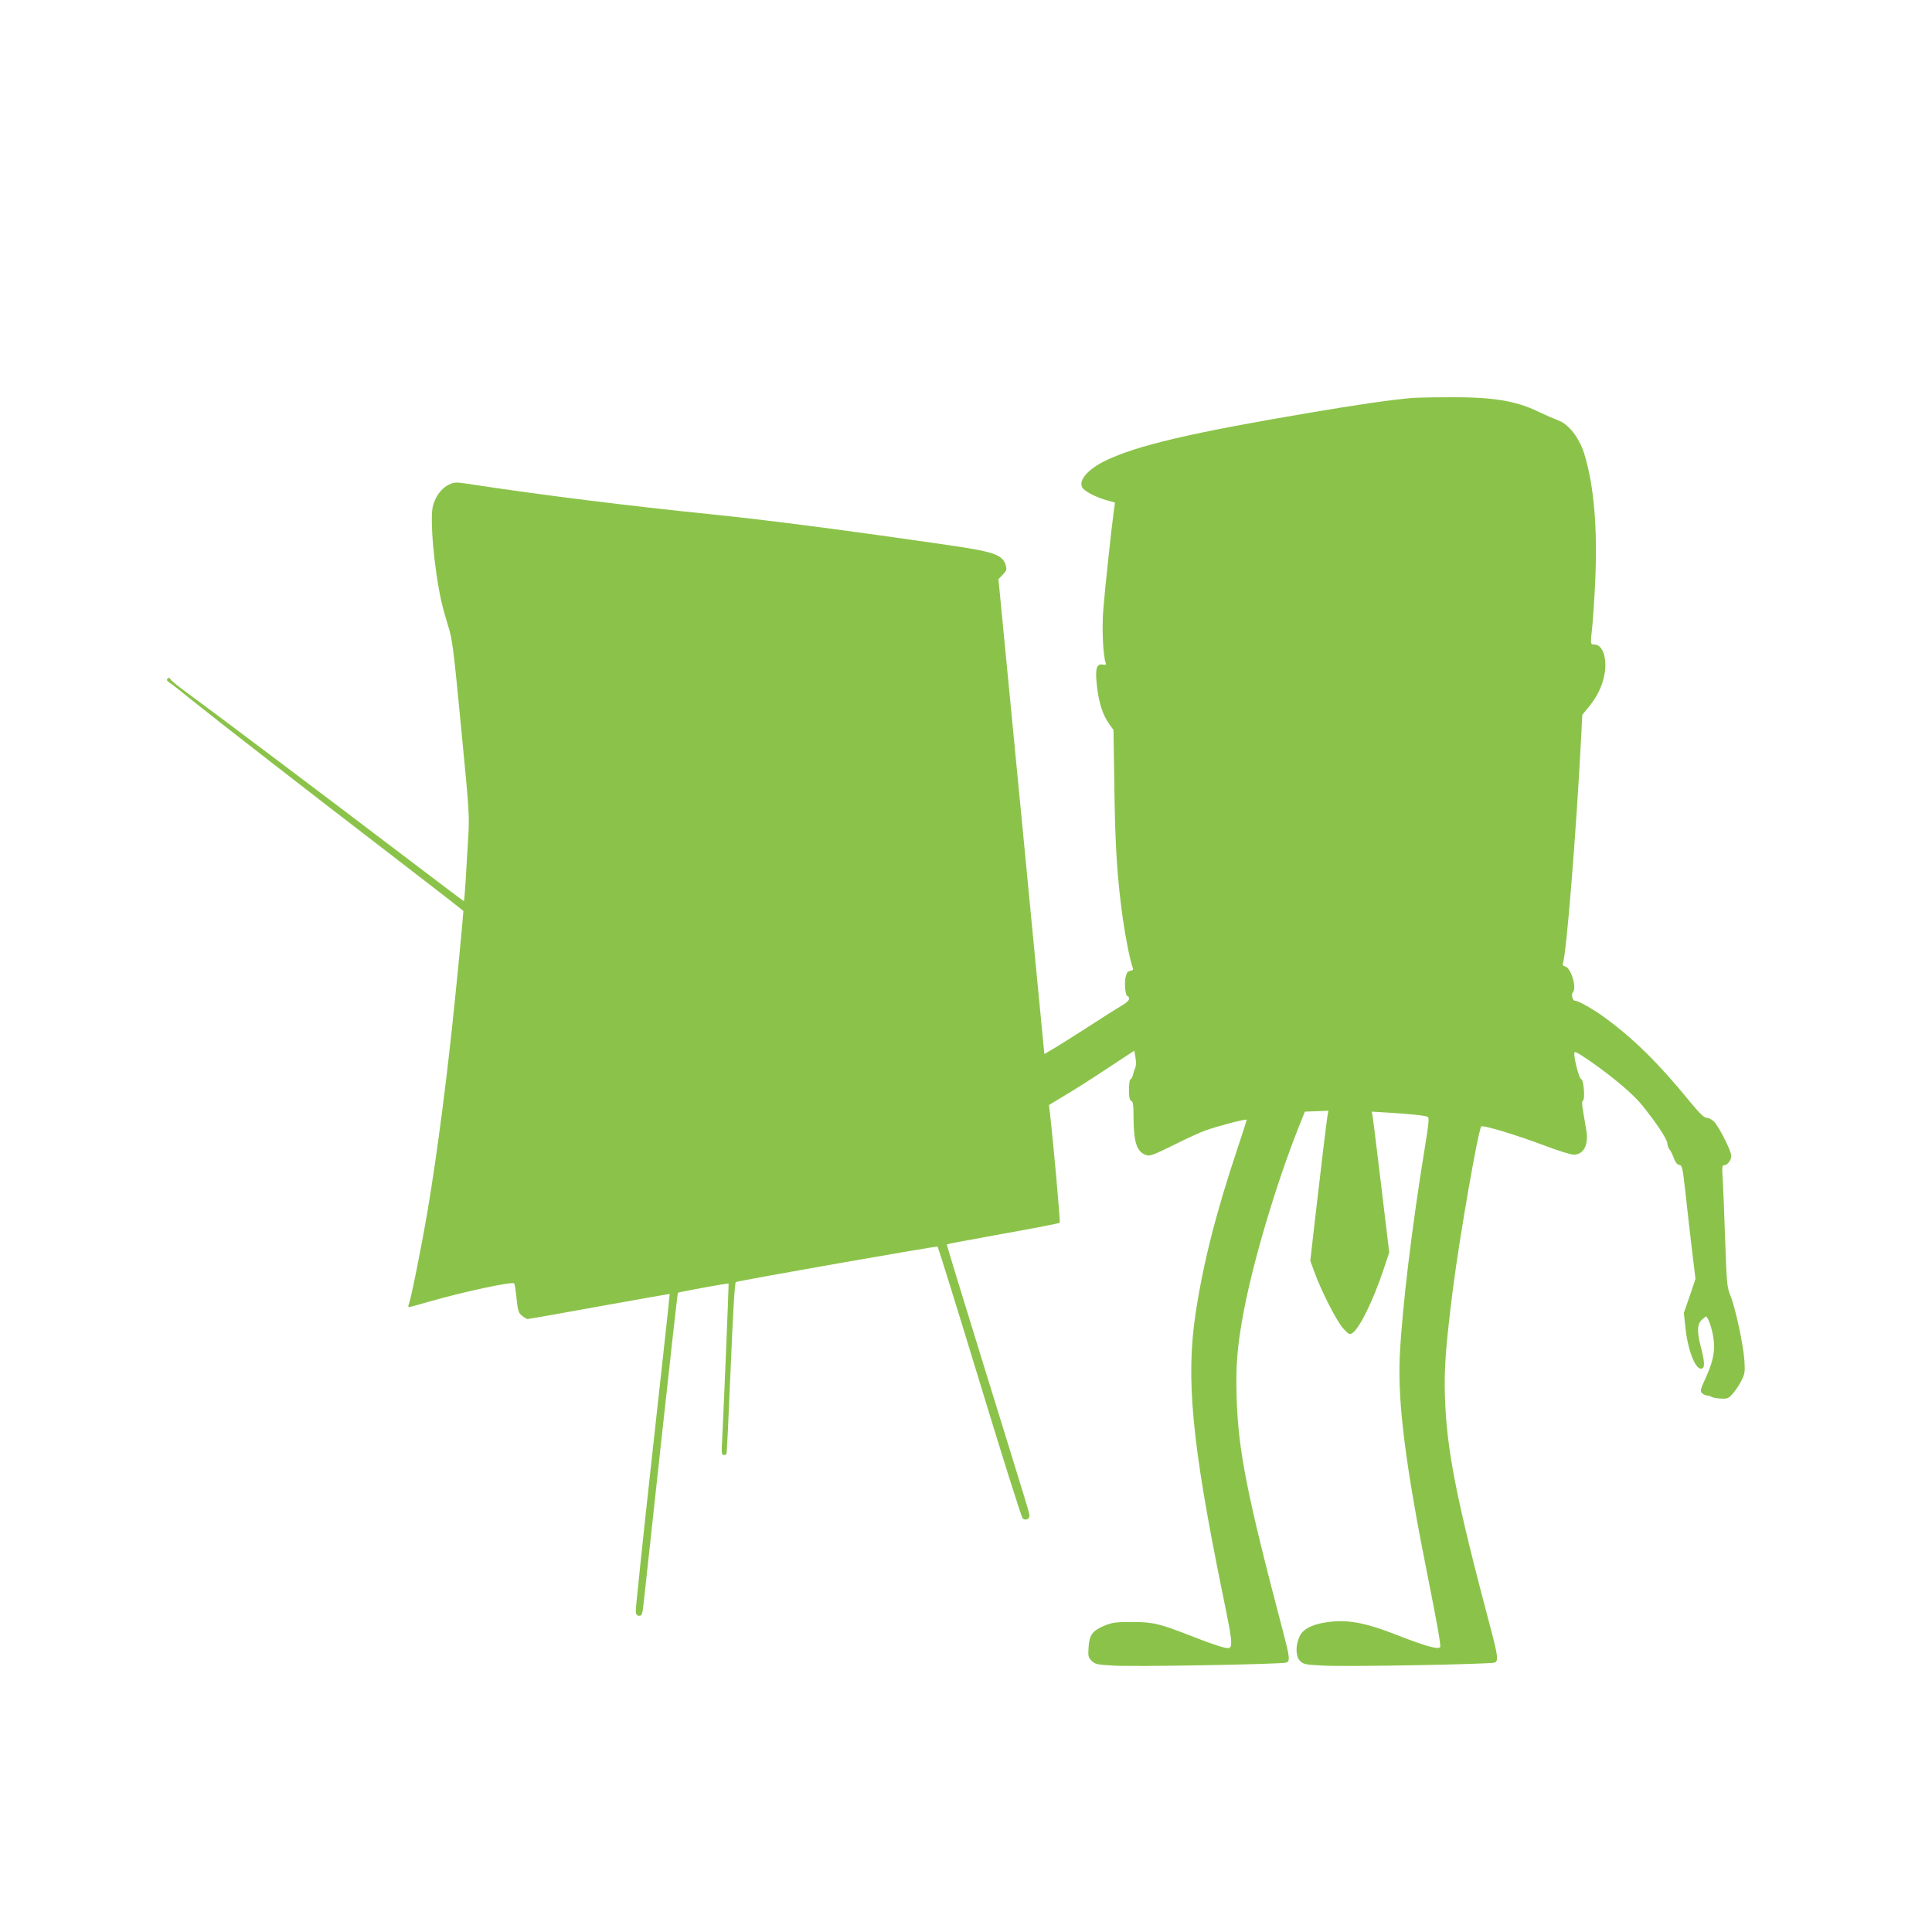
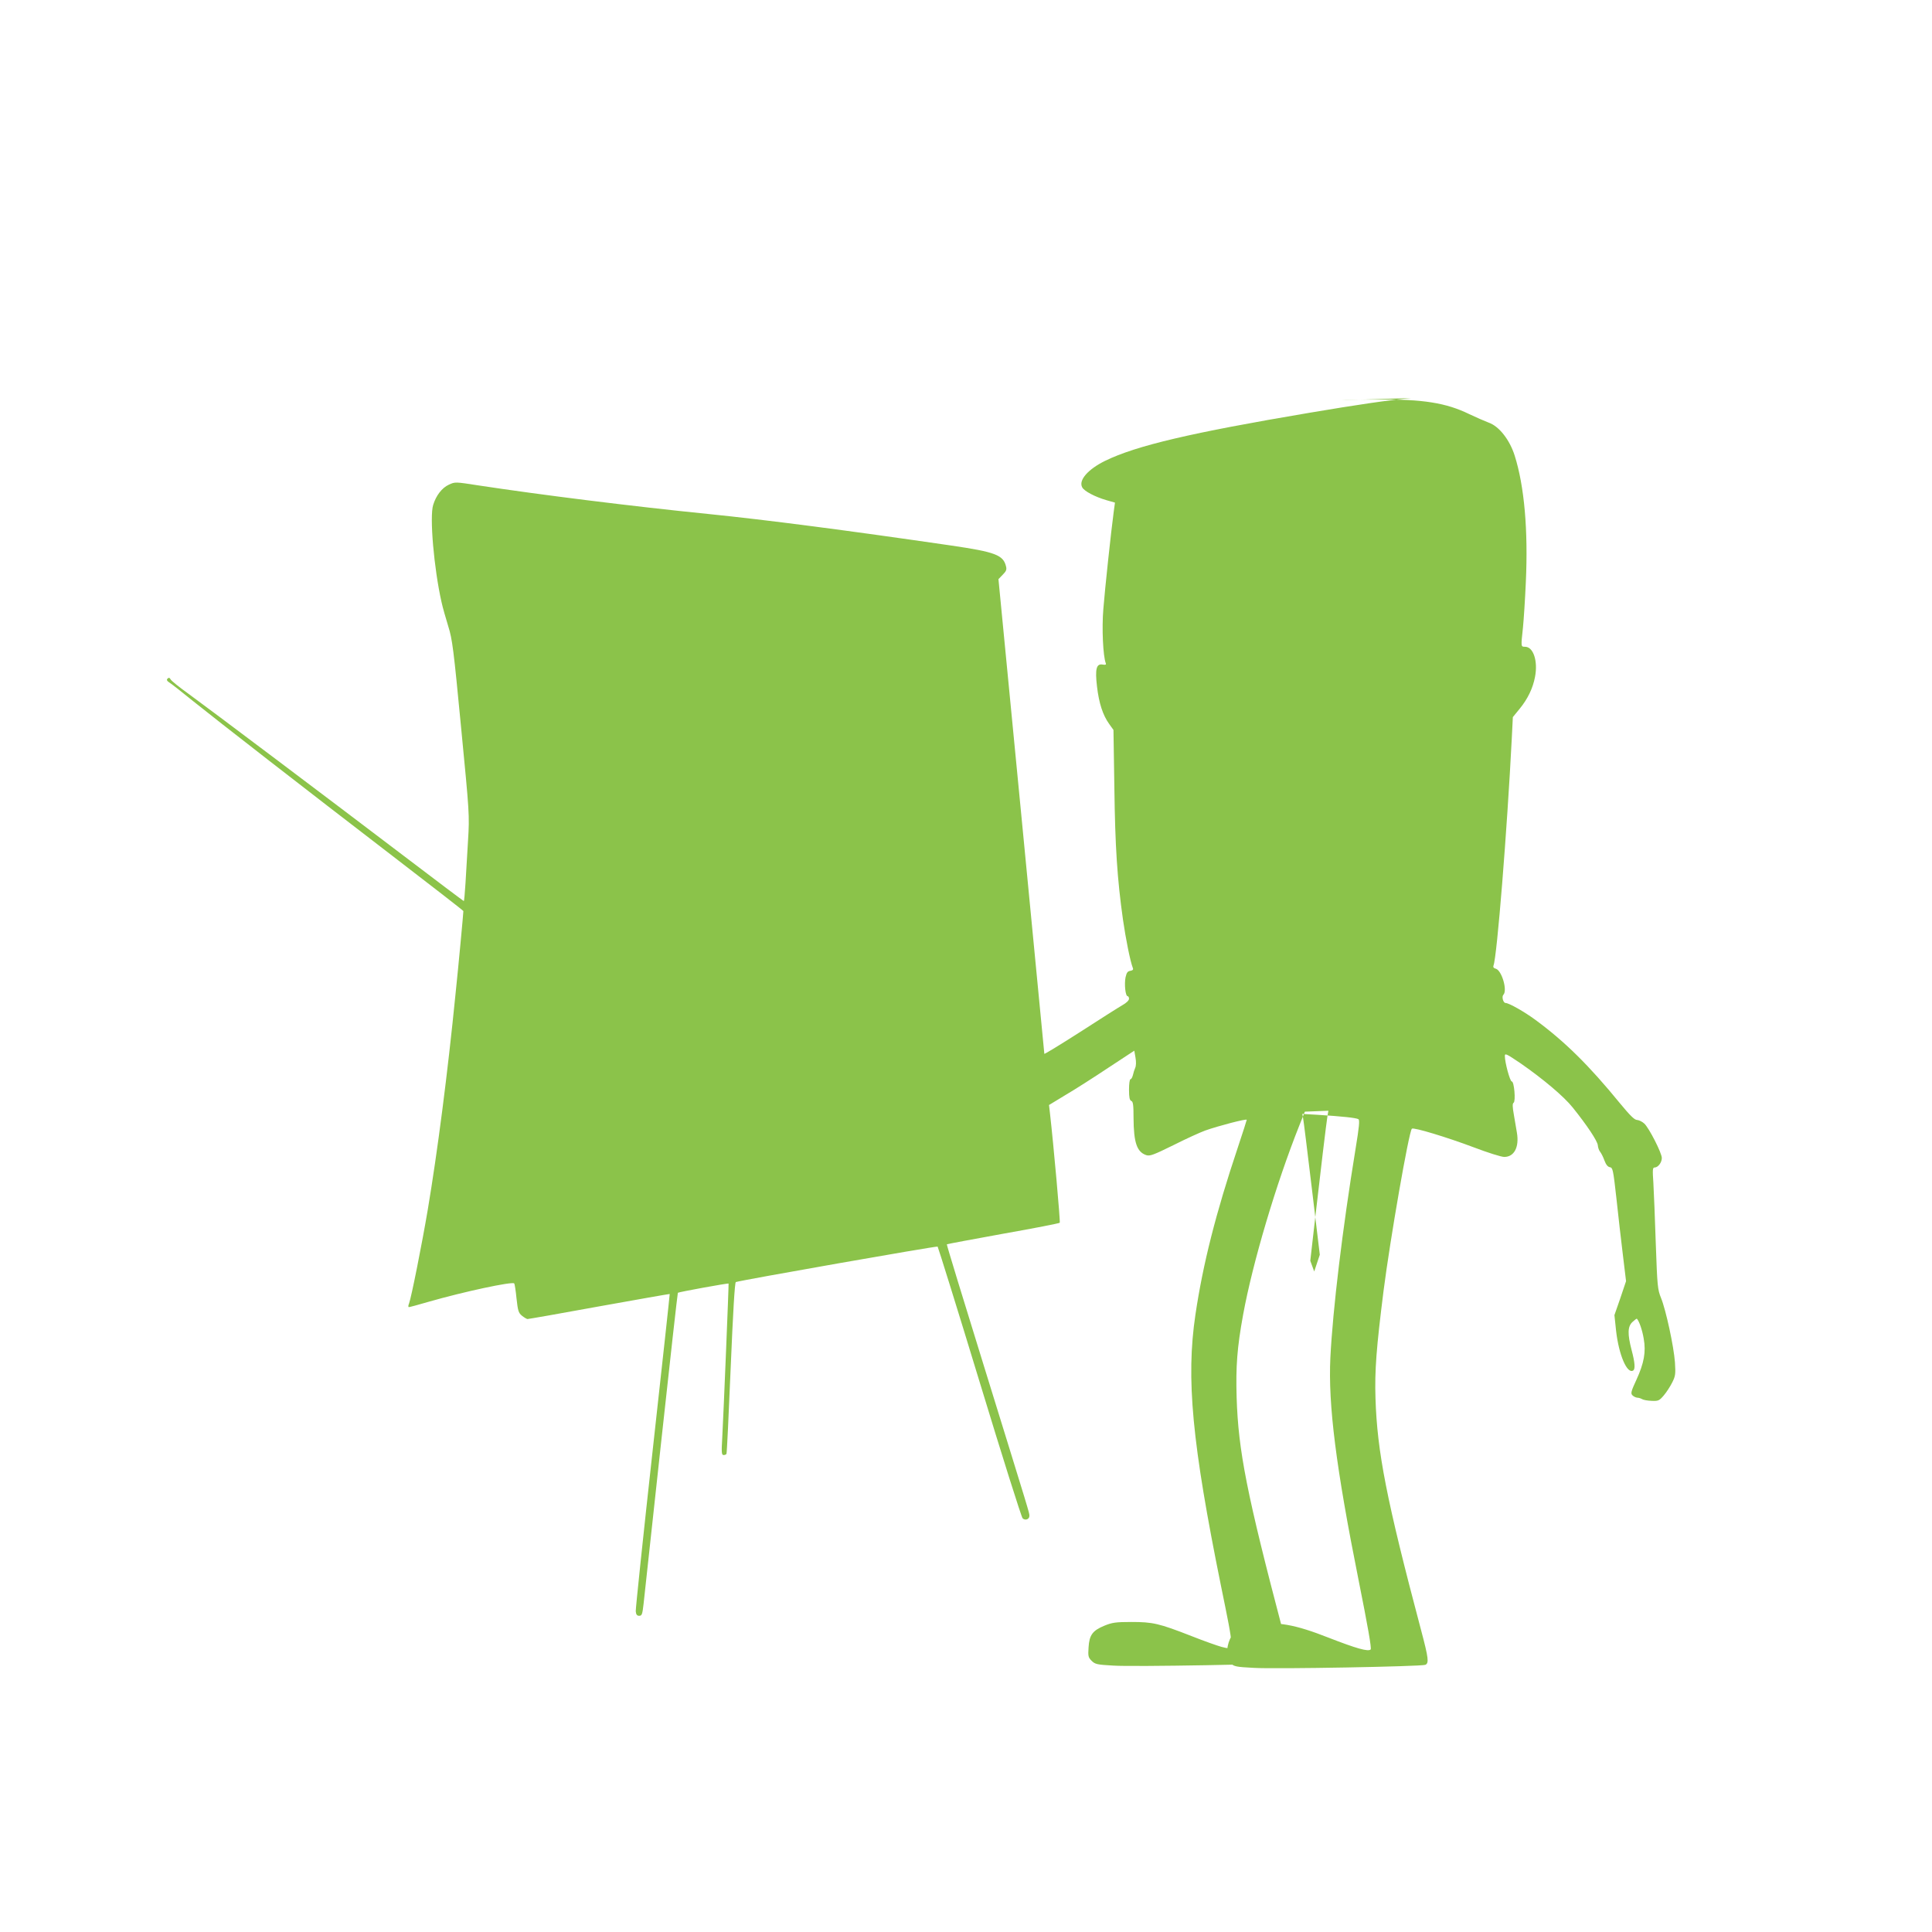
<svg xmlns="http://www.w3.org/2000/svg" version="1.0" width="1280pt" height="1280pt" viewBox="0 0 1280 1280" preserveAspectRatio="xMidYMid meet">
  <g transform="translate(0,1280) scale(0.1,-0.1)" fill="#8bc34a" stroke="none">
-     <path d="M9350 10163 c-158 -15 -350 -43 -676 -98 -782 -132 -1145 -217 -1352 -318 -114 -56 -178 -129 -152 -176 13 -25 85 -63 161 -85 l56 -16 -8 -58 c-18 -133 -59 -518 -69 -646 -11 -129 -2 -313 16 -360 4 -10 -2 -12 -20 -9 -42 8 -52 -28 -38 -146 13 -111 39 -190 81 -248 l28 -39 6 -385 c5 -389 19 -603 57 -872 18 -125 48 -276 65 -319 5 -12 0 -17 -16 -20 -18 -2 -25 -12 -32 -43 -9 -45 -1 -125 14 -125 5 0 9 -8 9 -17 0 -11 -18 -28 -43 -42 -23 -13 -149 -93 -279 -177 -131 -84 -238 -149 -239 -146 0 4 -69 713 -152 1576 l-152 1569 28 29 c23 23 28 34 22 56 -18 75 -71 95 -365 138 -680 99 -1215 169 -1610 209 -506 51 -1105 126 -1520 189 -154 24 -155 24 -196 5 -46 -21 -85 -72 -104 -134 -25 -77 5 -421 55 -643 8 -37 29 -110 45 -162 27 -86 35 -149 85 -671 55 -568 56 -579 46 -745 -6 -93 -13 -222 -17 -286 -4 -65 -9 -118 -11 -118 -2 0 -183 136 -401 302 -492 374 -1281 968 -1424 1072 -60 43 -112 85 -117 94 -7 13 -13 14 -21 6 -8 -8 -4 -16 15 -28 14 -9 83 -63 153 -120 168 -135 734 -575 1320 -1025 259 -199 472 -364 472 -367 0 -13 -33 -369 -51 -539 -54 -544 -121 -1058 -185 -1440 -38 -225 -109 -582 -124 -621 -6 -14 -6 -24 -1 -24 5 0 65 16 133 36 230 66 551 135 565 121 3 -4 10 -48 15 -99 9 -82 13 -96 36 -115 15 -12 32 -22 37 -22 6 0 219 37 475 84 256 46 466 83 467 82 1 -1 -50 -468 -113 -1037 -63 -569 -113 -1048 -112 -1065 2 -22 8 -30 23 -30 18 0 21 10 29 80 5 44 57 524 116 1068 59 543 109 989 111 992 5 5 333 65 336 61 2 -2 -33 -856 -42 -1023 -6 -97 -4 -113 9 -113 8 0 17 3 19 8 3 4 15 261 28 571 15 359 27 565 34 567 33 12 1331 240 1337 235 3 -3 129 -406 278 -896 149 -490 277 -896 285 -904 17 -17 45 -7 45 16 0 21 7 -4 -301 992 -137 442 -248 805 -246 807 1 2 169 33 372 70 204 36 373 69 376 73 5 5 -41 518 -65 728 l-6 52 107 65 c60 35 187 116 283 180 l175 115 8 -46 c5 -28 4 -55 -2 -68 -5 -11 -12 -32 -15 -47 -4 -16 -11 -28 -16 -28 -6 0 -10 -31 -10 -69 0 -52 4 -70 15 -75 12 -4 15 -27 15 -113 1 -163 22 -225 84 -246 24 -8 48 1 180 66 83 42 178 85 211 97 84 30 275 80 275 71 0 -3 -27 -87 -60 -186 -144 -430 -230 -768 -280 -1105 -63 -423 -23 -848 170 -1800 89 -436 89 -422 3 -401 -26 7 -117 39 -200 72 -215 84 -256 93 -398 93 -104 0 -128 -4 -179 -25 -77 -32 -99 -61 -104 -143 -4 -58 -2 -67 20 -89 23 -23 36 -26 144 -32 133 -9 1119 9 1147 20 25 10 22 36 -23 207 -240 911 -296 1196 -307 1550 -6 205 3 329 43 548 63 344 218 866 373 1255 l36 90 78 3 78 3 -6 -33 c-7 -42 -48 -383 -85 -707 l-29 -254 26 -71 c42 -120 148 -328 191 -376 34 -38 43 -43 59 -34 48 28 140 215 210 425 l37 111 -53 442 c-29 242 -55 452 -58 466 l-5 25 104 -6 c158 -10 254 -20 268 -29 9 -6 5 -50 -19 -196 -87 -532 -151 -1065 -167 -1384 -15 -313 37 -725 187 -1474 61 -305 87 -452 80 -459 -16 -16 -94 6 -279 78 -223 88 -343 109 -486 85 -90 -15 -145 -45 -167 -94 -27 -60 -25 -131 4 -160 22 -22 36 -25 153 -31 143 -9 1109 9 1137 20 25 11 22 42 -28 230 -229 863 -291 1182 -302 1535 -6 186 6 336 53 710 44 345 168 1057 188 1077 10 11 234 -57 409 -123 92 -35 183 -64 203 -64 66 0 100 65 84 160 -4 25 -13 78 -20 118 -10 55 -10 76 -2 81 15 9 4 141 -12 141 -12 0 -46 126 -46 169 0 20 11 14 106 -50 148 -103 285 -218 344 -292 94 -117 164 -222 166 -250 1 -15 8 -35 16 -44 7 -9 20 -34 28 -57 10 -27 22 -42 36 -44 19 -3 22 -17 43 -205 12 -111 31 -280 43 -376 l21 -174 -38 -113 -39 -112 11 -104 c18 -159 73 -288 113 -263 15 9 12 52 -10 135 -28 107 -27 157 6 187 14 13 27 23 29 21 16 -18 36 -77 45 -132 16 -88 2 -163 -49 -274 -35 -75 -38 -89 -26 -101 8 -8 22 -15 32 -16 10 0 25 -5 33 -10 8 -5 36 -10 62 -11 45 -2 51 1 81 36 18 21 43 60 56 86 21 42 23 55 18 133 -8 108 -60 347 -92 426 -23 57 -25 77 -35 360 -5 165 -13 346 -16 403 -6 87 -5 102 8 102 23 0 48 33 48 63 0 33 -84 198 -116 228 -14 13 -35 23 -48 24 -17 0 -46 29 -113 110 -205 251 -365 409 -559 552 -73 54 -177 113 -199 113 -16 0 -27 42 -15 54 29 29 -11 163 -50 173 -15 4 -19 11 -15 22 23 58 90 895 121 1505 l7 140 45 55 c54 66 88 137 102 212 20 104 -11 199 -66 199 -28 0 -28 -2 -14 127 5 50 14 185 19 300 16 346 -10 638 -74 840 -33 104 -103 194 -172 218 -26 10 -84 35 -128 56 -153 75 -309 100 -610 97 -110 0 -216 -3 -235 -5z" />
+     <path d="M9350 10163 c-158 -15 -350 -43 -676 -98 -782 -132 -1145 -217 -1352 -318 -114 -56 -178 -129 -152 -176 13 -25 85 -63 161 -85 l56 -16 -8 -58 c-18 -133 -59 -518 -69 -646 -11 -129 -2 -313 16 -360 4 -10 -2 -12 -20 -9 -42 8 -52 -28 -38 -146 13 -111 39 -190 81 -248 l28 -39 6 -385 c5 -389 19 -603 57 -872 18 -125 48 -276 65 -319 5 -12 0 -17 -16 -20 -18 -2 -25 -12 -32 -43 -9 -45 -1 -125 14 -125 5 0 9 -8 9 -17 0 -11 -18 -28 -43 -42 -23 -13 -149 -93 -279 -177 -131 -84 -238 -149 -239 -146 0 4 -69 713 -152 1576 l-152 1569 28 29 c23 23 28 34 22 56 -18 75 -71 95 -365 138 -680 99 -1215 169 -1610 209 -506 51 -1105 126 -1520 189 -154 24 -155 24 -196 5 -46 -21 -85 -72 -104 -134 -25 -77 5 -421 55 -643 8 -37 29 -110 45 -162 27 -86 35 -149 85 -671 55 -568 56 -579 46 -745 -6 -93 -13 -222 -17 -286 -4 -65 -9 -118 -11 -118 -2 0 -183 136 -401 302 -492 374 -1281 968 -1424 1072 -60 43 -112 85 -117 94 -7 13 -13 14 -21 6 -8 -8 -4 -16 15 -28 14 -9 83 -63 153 -120 168 -135 734 -575 1320 -1025 259 -199 472 -364 472 -367 0 -13 -33 -369 -51 -539 -54 -544 -121 -1058 -185 -1440 -38 -225 -109 -582 -124 -621 -6 -14 -6 -24 -1 -24 5 0 65 16 133 36 230 66 551 135 565 121 3 -4 10 -48 15 -99 9 -82 13 -96 36 -115 15 -12 32 -22 37 -22 6 0 219 37 475 84 256 46 466 83 467 82 1 -1 -50 -468 -113 -1037 -63 -569 -113 -1048 -112 -1065 2 -22 8 -30 23 -30 18 0 21 10 29 80 5 44 57 524 116 1068 59 543 109 989 111 992 5 5 333 65 336 61 2 -2 -33 -856 -42 -1023 -6 -97 -4 -113 9 -113 8 0 17 3 19 8 3 4 15 261 28 571 15 359 27 565 34 567 33 12 1331 240 1337 235 3 -3 129 -406 278 -896 149 -490 277 -896 285 -904 17 -17 45 -7 45 16 0 21 7 -4 -301 992 -137 442 -248 805 -246 807 1 2 169 33 372 70 204 36 373 69 376 73 5 5 -41 518 -65 728 l-6 52 107 65 c60 35 187 116 283 180 l175 115 8 -46 c5 -28 4 -55 -2 -68 -5 -11 -12 -32 -15 -47 -4 -16 -11 -28 -16 -28 -6 0 -10 -31 -10 -69 0 -52 4 -70 15 -75 12 -4 15 -27 15 -113 1 -163 22 -225 84 -246 24 -8 48 1 180 66 83 42 178 85 211 97 84 30 275 80 275 71 0 -3 -27 -87 -60 -186 -144 -430 -230 -768 -280 -1105 -63 -423 -23 -848 170 -1800 89 -436 89 -422 3 -401 -26 7 -117 39 -200 72 -215 84 -256 93 -398 93 -104 0 -128 -4 -179 -25 -77 -32 -99 -61 -104 -143 -4 -58 -2 -67 20 -89 23 -23 36 -26 144 -32 133 -9 1119 9 1147 20 25 10 22 36 -23 207 -240 911 -296 1196 -307 1550 -6 205 3 329 43 548 63 344 218 866 373 1255 l36 90 78 3 78 3 -6 -33 c-7 -42 -48 -383 -85 -707 l-29 -254 26 -71 l37 111 -53 442 c-29 242 -55 452 -58 466 l-5 25 104 -6 c158 -10 254 -20 268 -29 9 -6 5 -50 -19 -196 -87 -532 -151 -1065 -167 -1384 -15 -313 37 -725 187 -1474 61 -305 87 -452 80 -459 -16 -16 -94 6 -279 78 -223 88 -343 109 -486 85 -90 -15 -145 -45 -167 -94 -27 -60 -25 -131 4 -160 22 -22 36 -25 153 -31 143 -9 1109 9 1137 20 25 11 22 42 -28 230 -229 863 -291 1182 -302 1535 -6 186 6 336 53 710 44 345 168 1057 188 1077 10 11 234 -57 409 -123 92 -35 183 -64 203 -64 66 0 100 65 84 160 -4 25 -13 78 -20 118 -10 55 -10 76 -2 81 15 9 4 141 -12 141 -12 0 -46 126 -46 169 0 20 11 14 106 -50 148 -103 285 -218 344 -292 94 -117 164 -222 166 -250 1 -15 8 -35 16 -44 7 -9 20 -34 28 -57 10 -27 22 -42 36 -44 19 -3 22 -17 43 -205 12 -111 31 -280 43 -376 l21 -174 -38 -113 -39 -112 11 -104 c18 -159 73 -288 113 -263 15 9 12 52 -10 135 -28 107 -27 157 6 187 14 13 27 23 29 21 16 -18 36 -77 45 -132 16 -88 2 -163 -49 -274 -35 -75 -38 -89 -26 -101 8 -8 22 -15 32 -16 10 0 25 -5 33 -10 8 -5 36 -10 62 -11 45 -2 51 1 81 36 18 21 43 60 56 86 21 42 23 55 18 133 -8 108 -60 347 -92 426 -23 57 -25 77 -35 360 -5 165 -13 346 -16 403 -6 87 -5 102 8 102 23 0 48 33 48 63 0 33 -84 198 -116 228 -14 13 -35 23 -48 24 -17 0 -46 29 -113 110 -205 251 -365 409 -559 552 -73 54 -177 113 -199 113 -16 0 -27 42 -15 54 29 29 -11 163 -50 173 -15 4 -19 11 -15 22 23 58 90 895 121 1505 l7 140 45 55 c54 66 88 137 102 212 20 104 -11 199 -66 199 -28 0 -28 -2 -14 127 5 50 14 185 19 300 16 346 -10 638 -74 840 -33 104 -103 194 -172 218 -26 10 -84 35 -128 56 -153 75 -309 100 -610 97 -110 0 -216 -3 -235 -5z" />
  </g>
</svg>